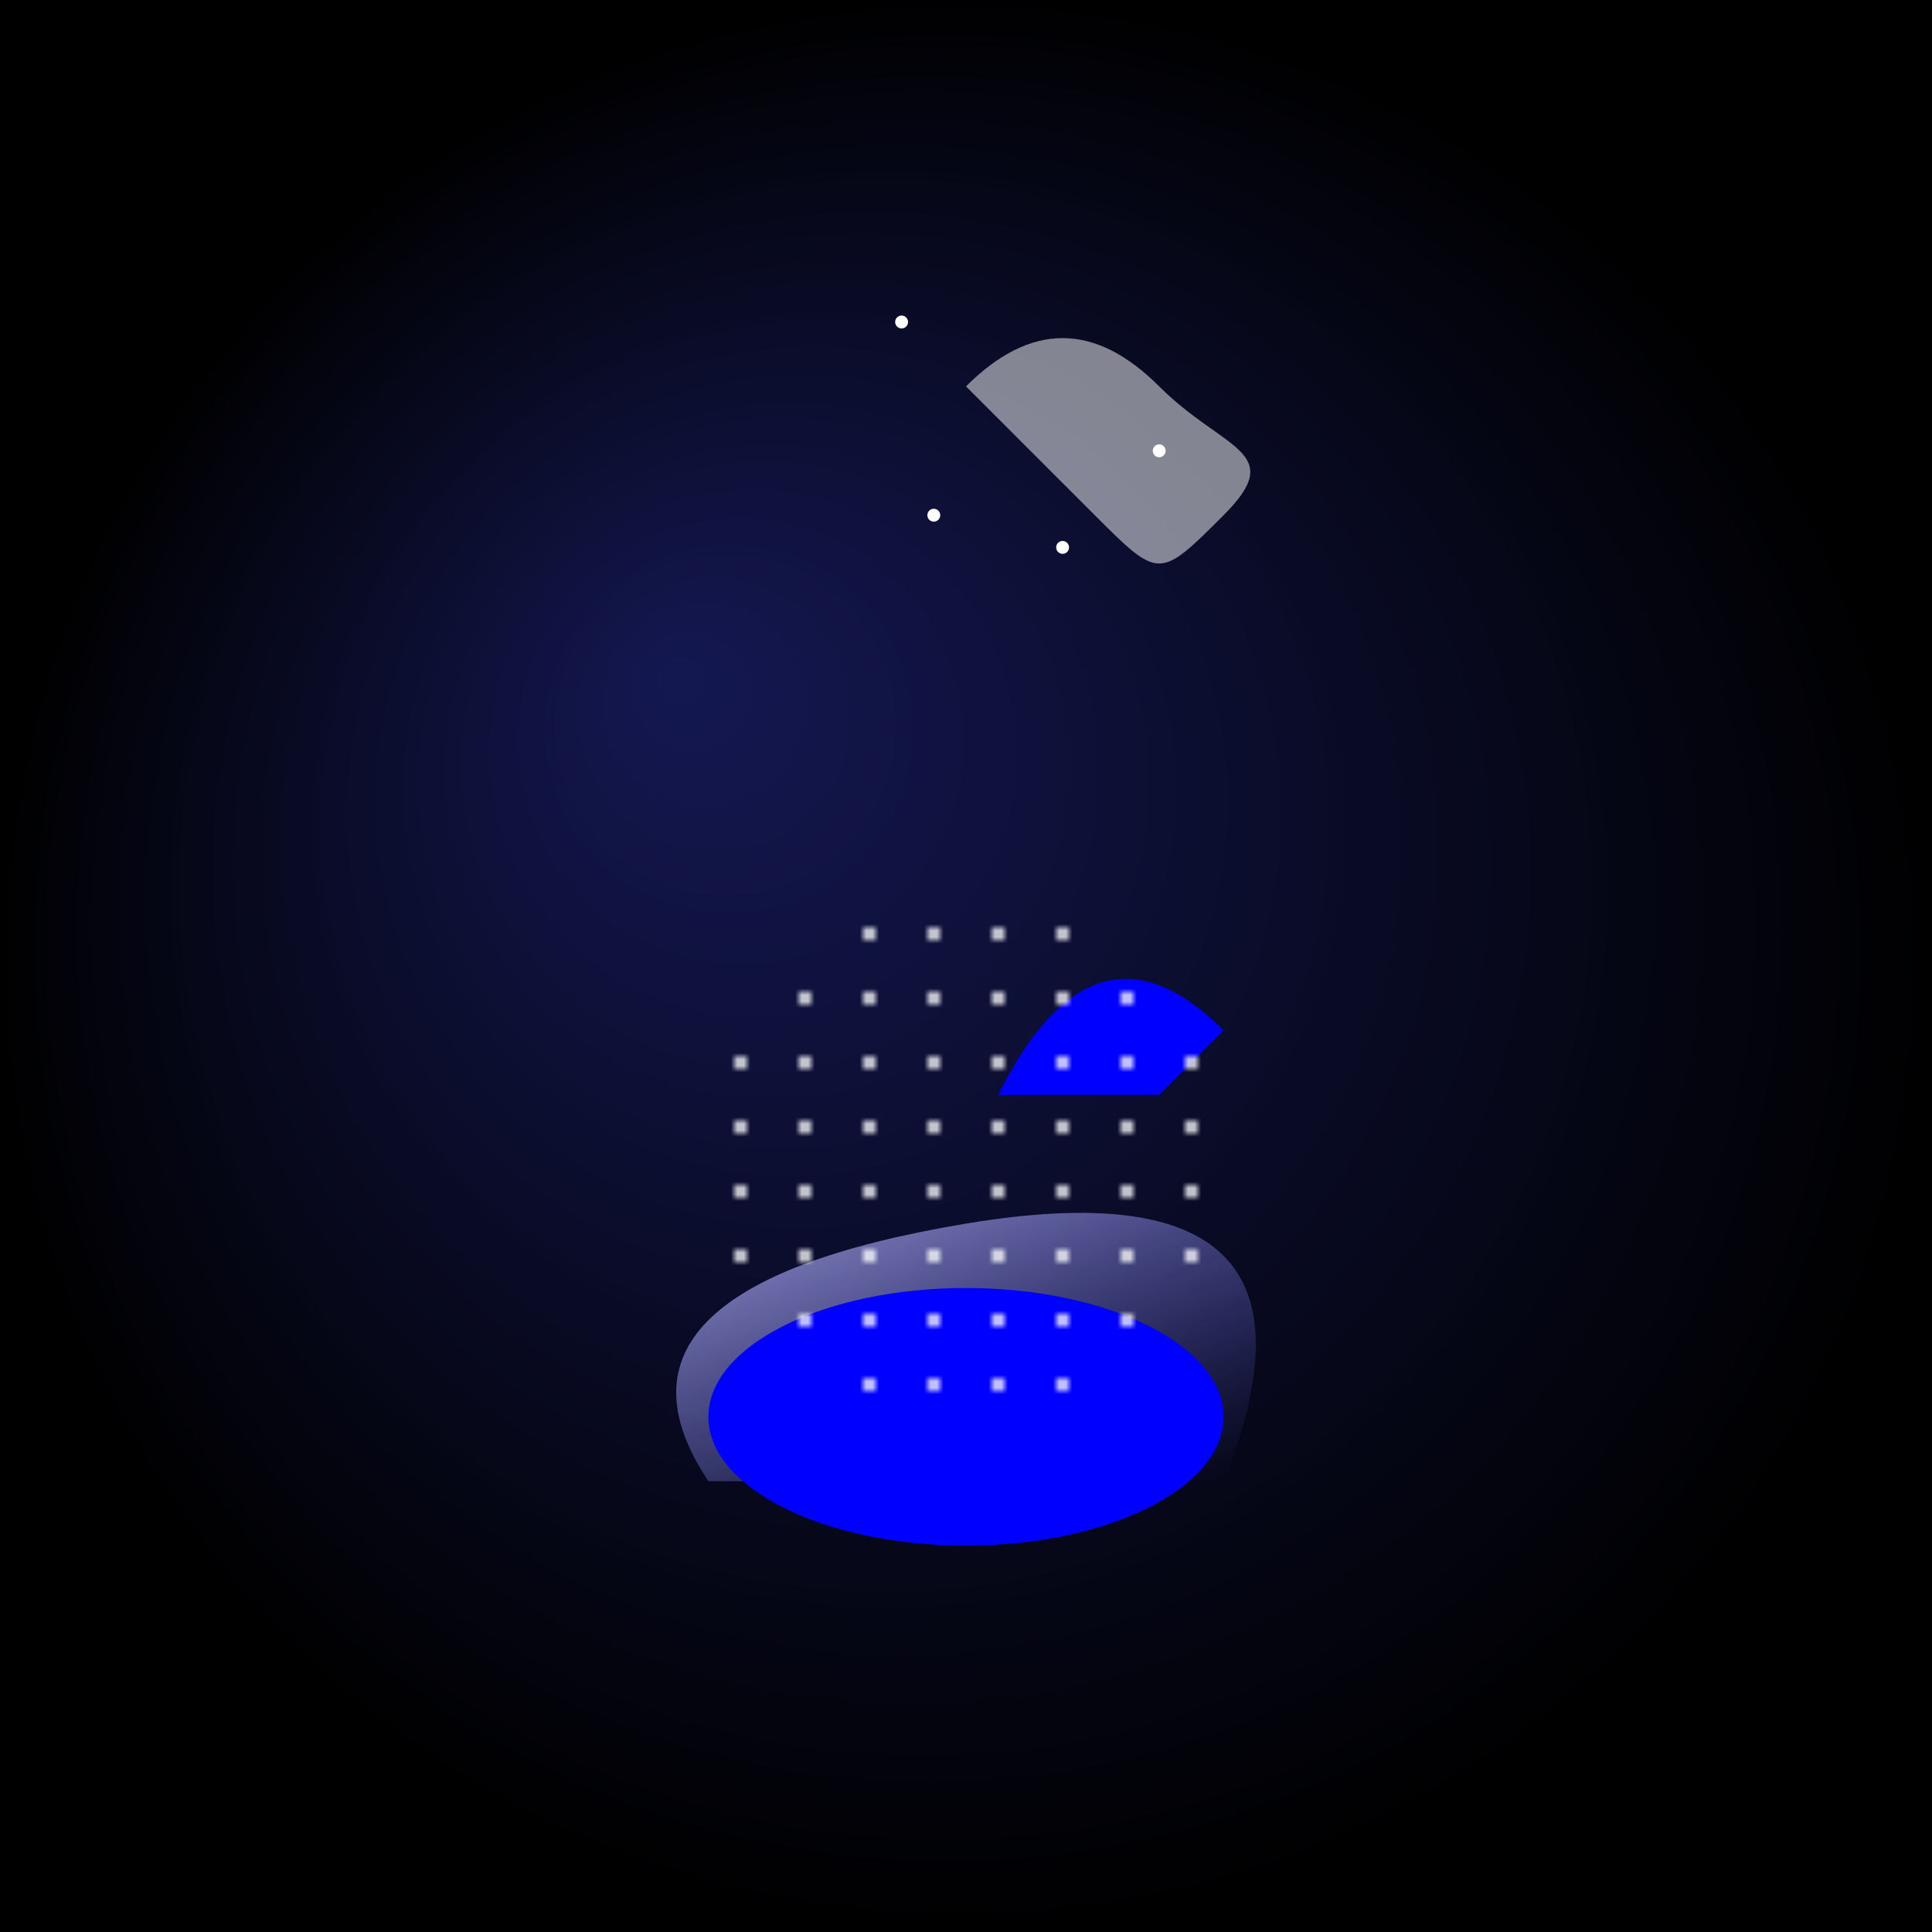
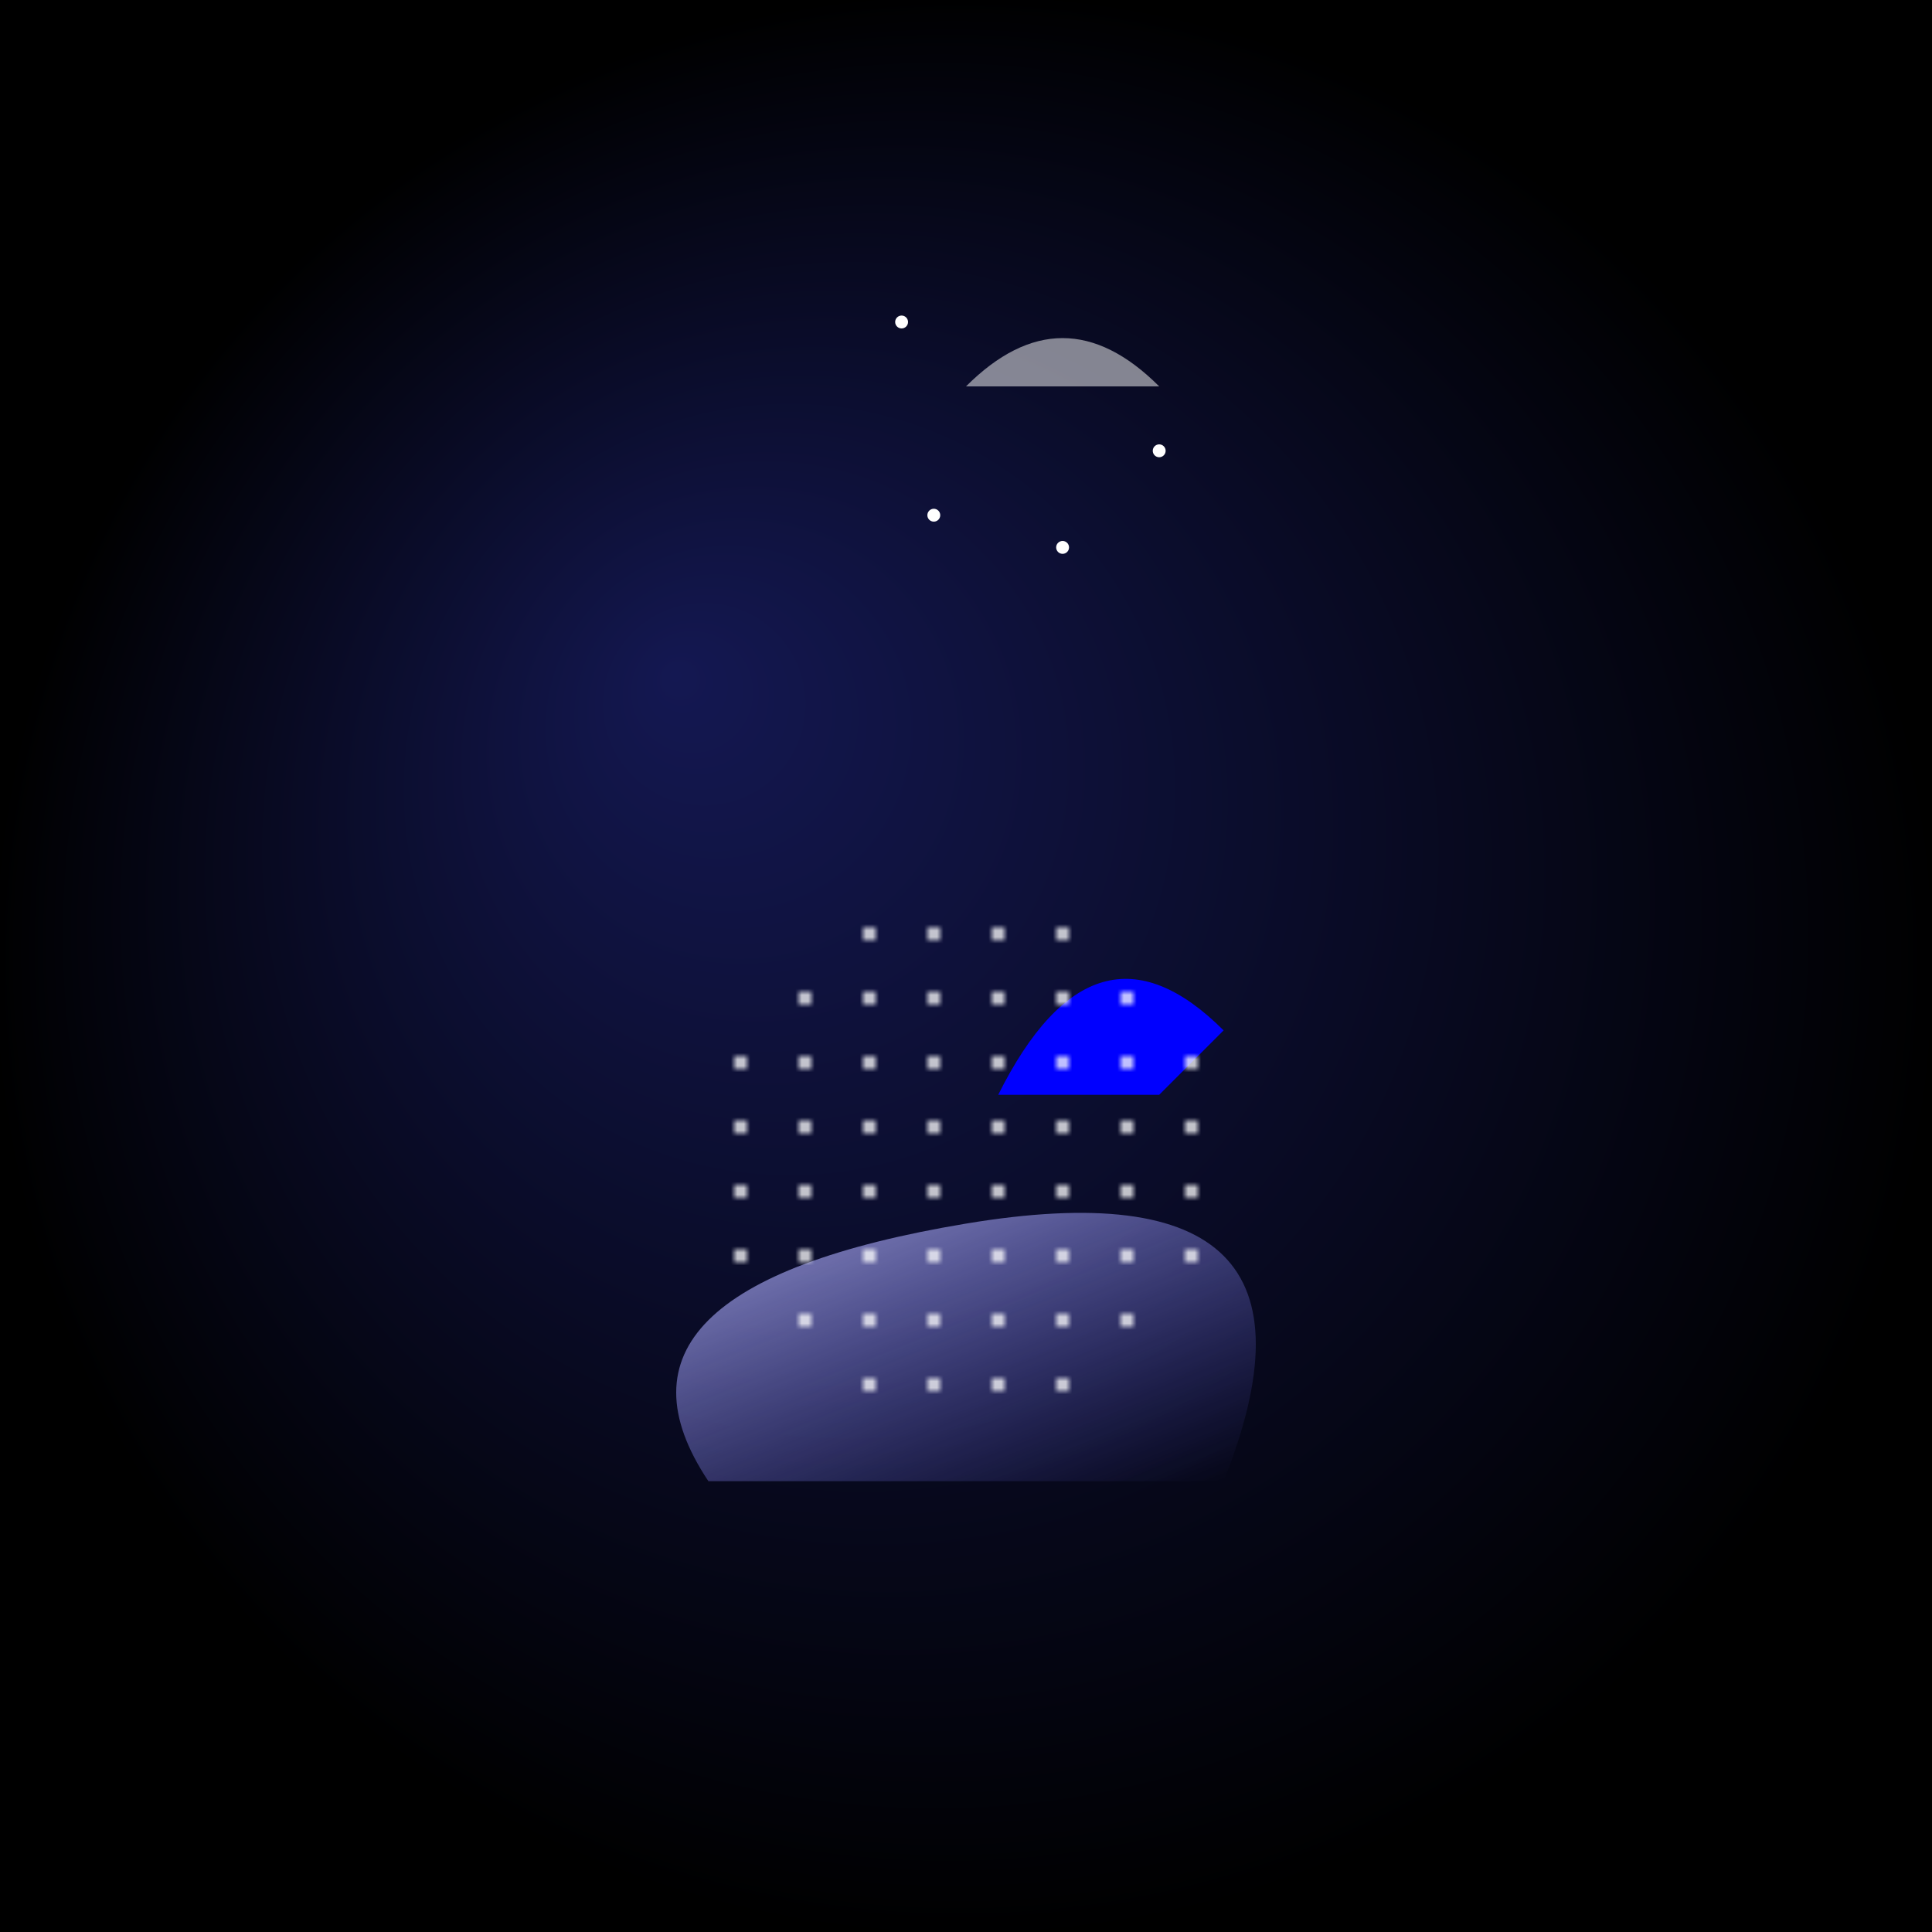
<svg xmlns="http://www.w3.org/2000/svg" viewBox="0 0 300 300">
  <defs>
    <radialGradient id="skyGradient" cx="0.5" cy="0.5" r="0.5" fx="0.35" fy="0.35">
      <stop offset="0%" style="stop-color:rgb(20,24,82);stop-opacity:1" />
      <stop offset="100%" style="stop-color:rgb(0,0,0);stop-opacity:1" />
    </radialGradient>
    <linearGradient id="steamGradient" x1="0" y1="0" x2="1" y2="1">
      <stop offset="0%" style="stop-color:rgb(200,200,255);stop-opacity:1" />
      <stop offset="100%" style="stop-color:rgb(100,100,255);stop-opacity:0" />
    </linearGradient>
    <pattern id="starPattern" width="10" height="10" patternUnits="userSpaceOnUse">
      <circle cx="5" cy="5" r="1" fill="white" />
    </pattern>
  </defs>
  <rect width="300" height="300" fill="url(#skyGradient)" />
  <g transform="translate(150, 220)">
    <path d="M-40 10 Q -60 -20 0 -30 T 40 10 Z" fill="url(#steamGradient)" opacity="0.8">
      <animateTransform attributeName="transform" attributeType="XML" type="translate" from="0,0" to="0,-20" dur="4s" repeatCount="indefinite" />
    </path>
  </g>
  <g transform="translate(100, 180)">
-     <ellipse cx="50" cy="40" rx="40" ry="20" fill="blue" />
    <path d="M80 -10 L90 -20 Q70 -40 55 -10 Z" fill="blue" />
    <circle cx="50" cy="0" r="40" fill="url(#starPattern)" />
  </g>
  <g transform="translate(150,60)">
-     <path d="M0 0 C10 -10 20 -10 30 0 S50 10 40 20 30 30 20 20 10 10 0 0 Z" fill="white" opacity="0.5">
+     <path d="M0 0 C10 -10 20 -10 30 0 Z" fill="white" opacity="0.5">
      <animate attributeName="d" values="       M0 0 C10 -10 20 -10 30 0 S50 10 40 20 30 30 20 20 10 10 0 0 Z;       M0 0 C11 -12 19 -10 33 0 S48 10 42 22 30 34 20 20 15 12 0 0 Z;       M0 0 C10 -10 20 -10 30 0 S50 10 40 20 30 30 20 20 10 10 0 0 Z" dur="6s" repeatCount="indefinite" />
    </path>
    <circle cx="30" cy="10" r="1" fill="white" />
    <circle cx="-10" cy="-10" r="1" fill="white" />
    <circle cx="-5" cy="20" r="1" fill="white" />
    <circle cx="15" cy="25" r="1" fill="white" />
  </g>
</svg>